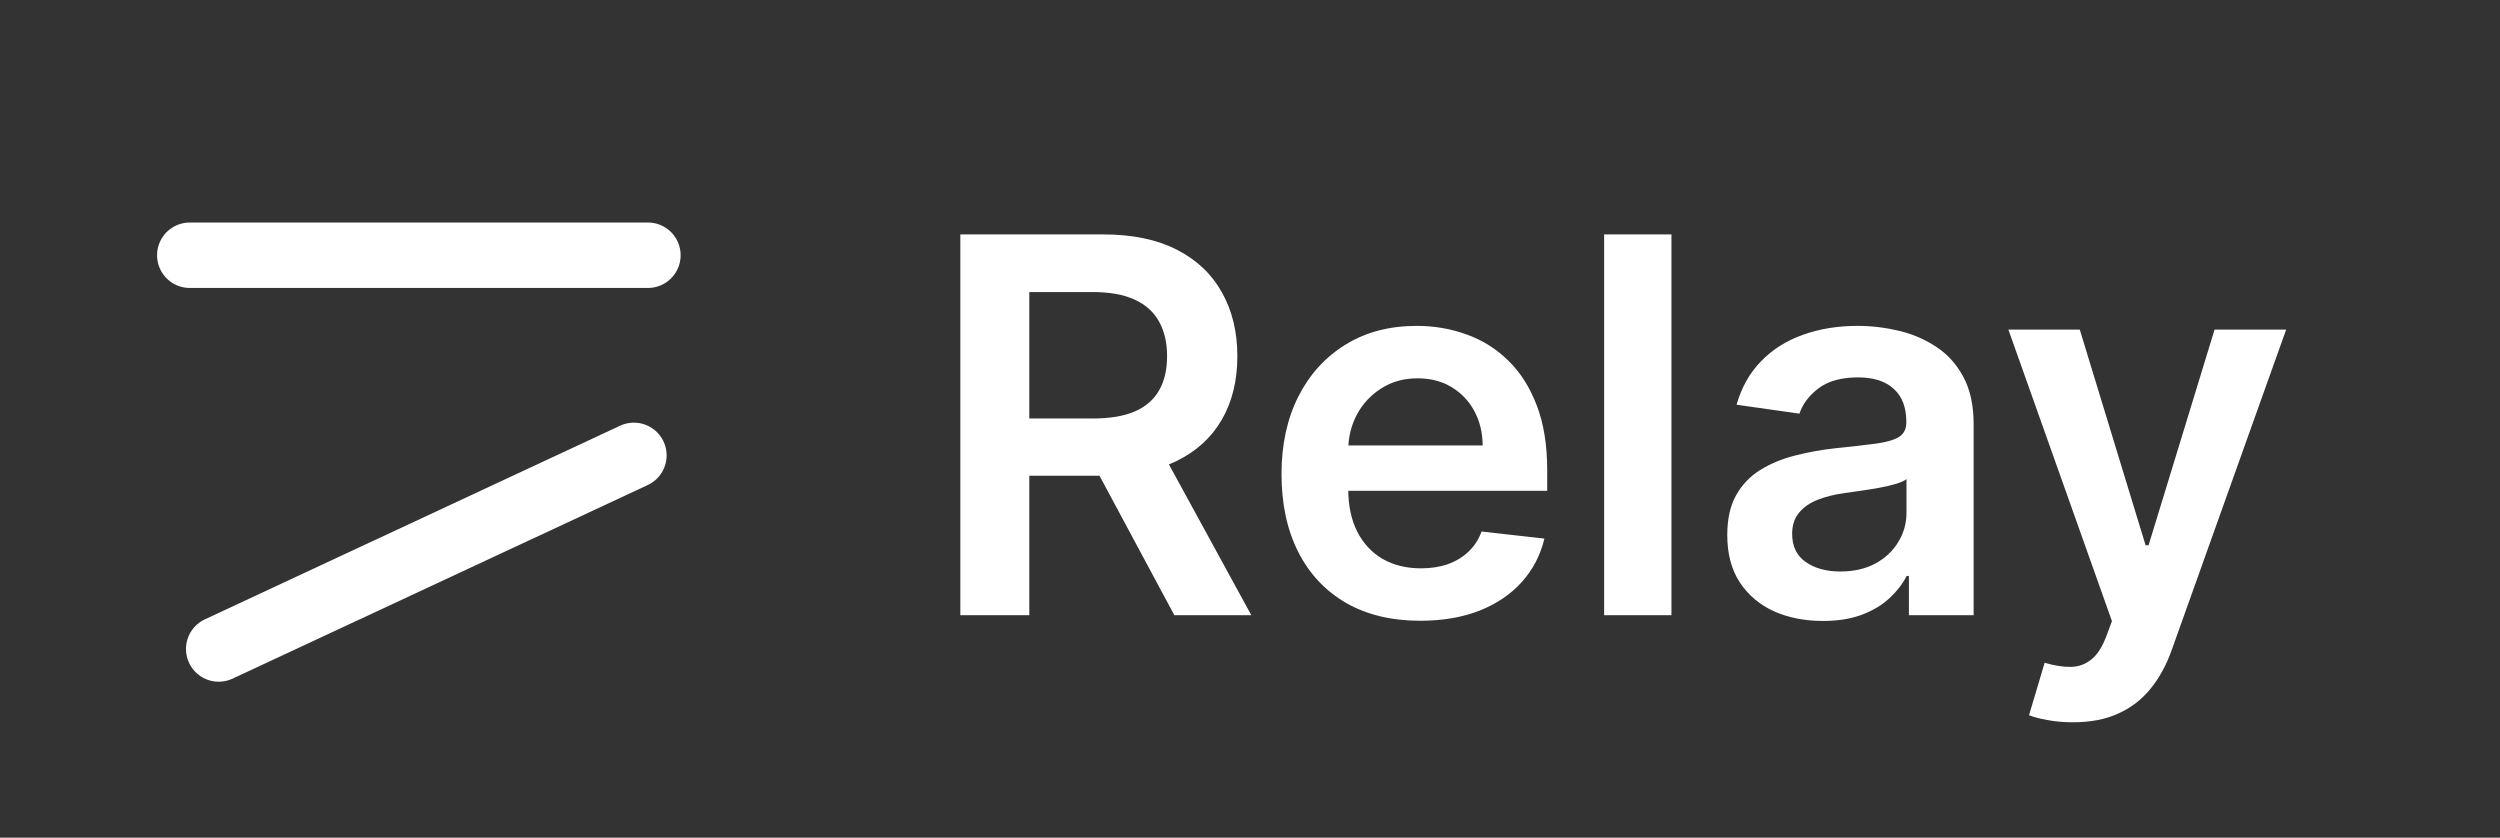
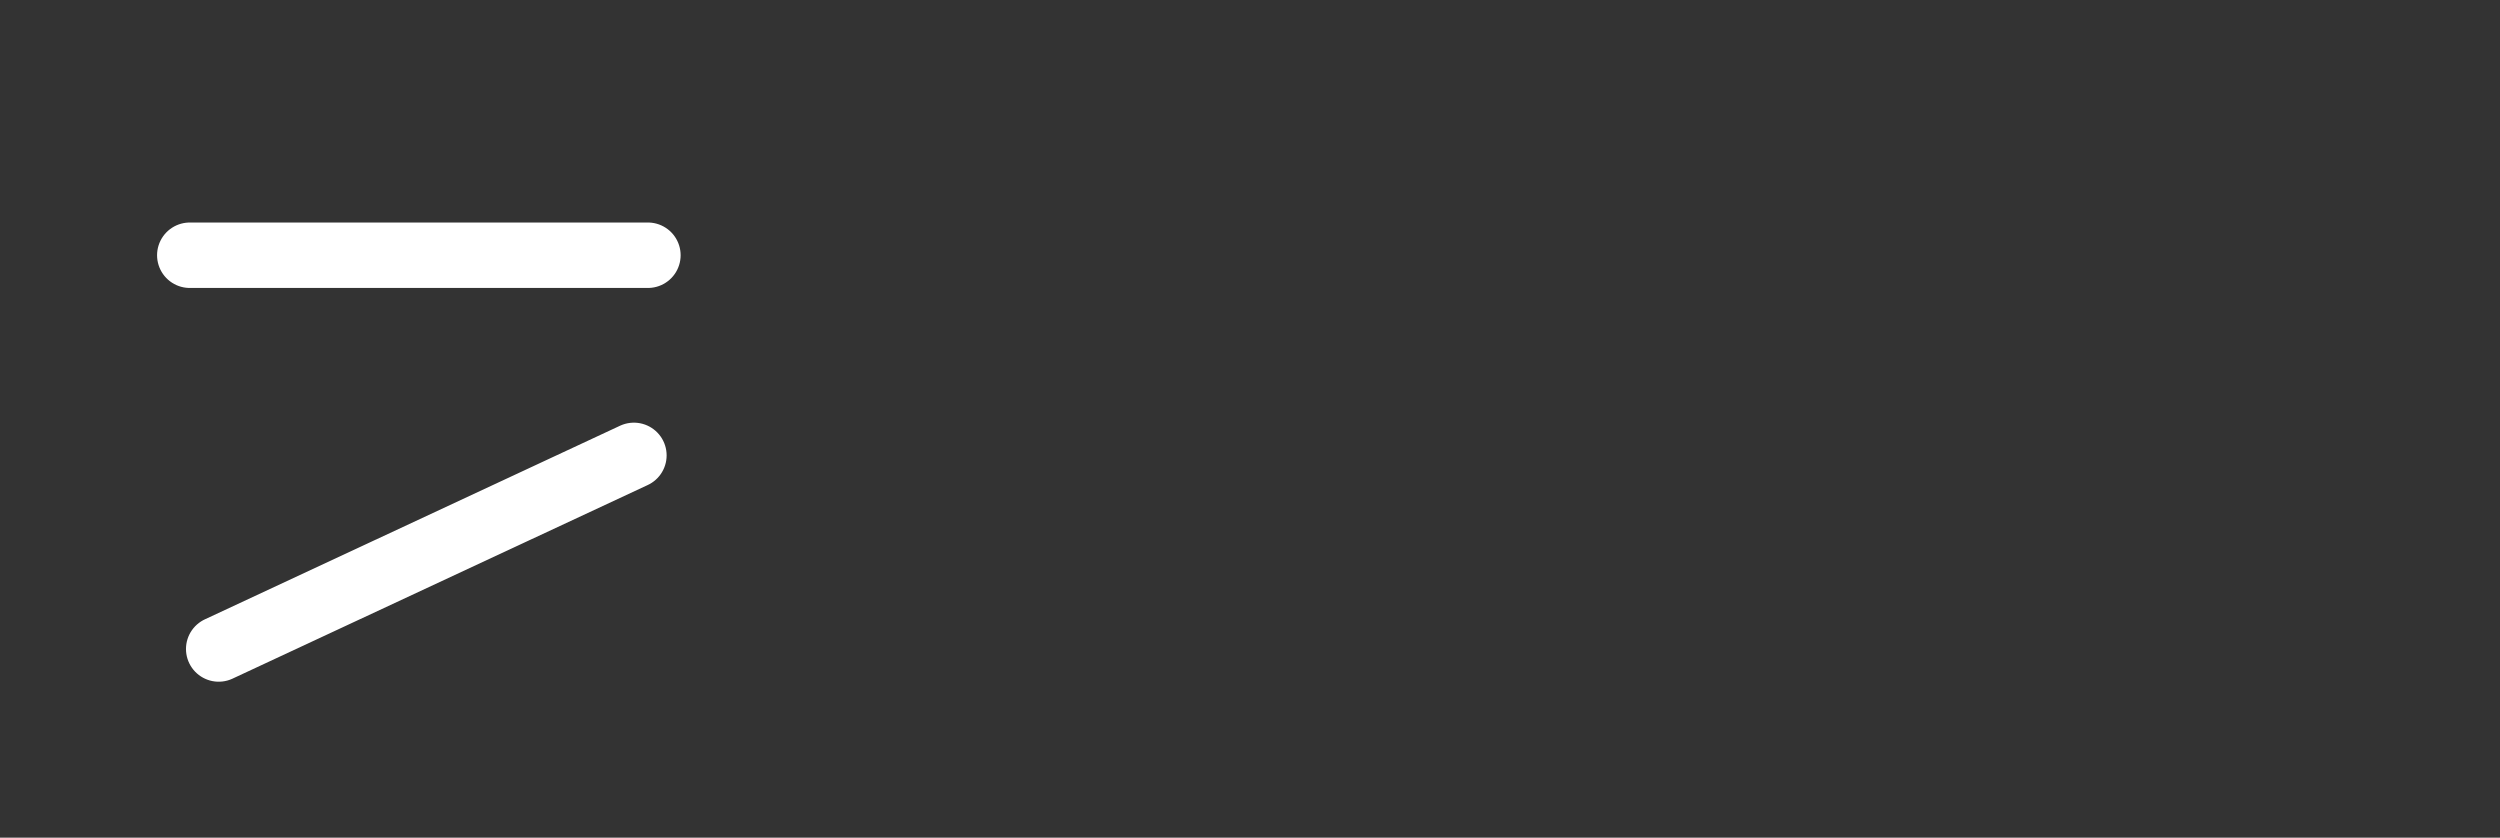
<svg xmlns="http://www.w3.org/2000/svg" width="382" height="128" viewBox="0 0 382 128" fill="none">
  <rect x="0" y="0" width="382" height="128" fill="#333333" stroke="none" />
  <line x1="29" y1="39" x2="99" y2="39" stroke="white" stroke-width="10" stroke-linecap="round" />
  <line x1="33.418" y1="99.165" x2="96.86" y2="69.582" stroke="white" stroke-width="10" stroke-linecap="round" />
-   <path d="M146.739 94V35.818H168.557C173.027 35.818 176.777 36.595 179.807 38.148C182.856 39.701 185.157 41.879 186.71 44.682C188.282 47.466 189.068 50.714 189.068 54.426C189.068 58.157 188.273 61.396 186.682 64.142C185.11 66.869 182.79 68.981 179.722 70.477C176.653 71.954 172.884 72.693 168.415 72.693H152.875V63.943H166.994C169.608 63.943 171.748 63.583 173.415 62.864C175.081 62.125 176.313 61.055 177.108 59.653C177.922 58.233 178.33 56.49 178.33 54.426C178.33 52.362 177.922 50.6 177.108 49.142C176.294 47.665 175.053 46.547 173.386 45.79C171.72 45.013 169.57 44.625 166.938 44.625H157.278V94H146.739ZM176.795 67.636L191.199 94H179.438L165.29 67.636H176.795ZM217.009 94.852C212.634 94.852 208.855 93.943 205.673 92.125C202.51 90.288 200.077 87.693 198.372 84.341C196.668 80.97 195.815 77.002 195.815 72.438C195.815 67.949 196.668 64.01 198.372 60.619C200.096 57.21 202.501 54.559 205.588 52.665C208.675 50.752 212.302 49.795 216.469 49.795C219.158 49.795 221.696 50.231 224.082 51.102C226.488 51.955 228.609 53.28 230.446 55.08C232.302 56.879 233.76 59.17 234.821 61.955C235.882 64.72 236.412 68.015 236.412 71.841V74.994H200.645V68.062H226.554C226.535 66.093 226.109 64.341 225.276 62.807C224.442 61.254 223.277 60.032 221.781 59.142C220.304 58.252 218.58 57.807 216.611 57.807C214.509 57.807 212.662 58.318 211.071 59.341C209.48 60.345 208.24 61.67 207.349 63.318C206.478 64.947 206.033 66.737 206.014 68.688V74.739C206.014 77.276 206.478 79.454 207.406 81.273C208.334 83.072 209.632 84.454 211.298 85.421C212.965 86.367 214.916 86.841 217.151 86.841C218.647 86.841 220.001 86.633 221.213 86.216C222.425 85.78 223.476 85.146 224.366 84.312C225.257 83.479 225.929 82.447 226.384 81.216L235.986 82.296C235.38 84.833 234.224 87.049 232.52 88.943C230.834 90.818 228.675 92.276 226.043 93.318C223.41 94.341 220.399 94.852 217.009 94.852ZM255.396 35.818V94H245.112V35.818H255.396ZM278.528 94.881C275.763 94.881 273.273 94.388 271.057 93.403C268.86 92.4 267.117 90.922 265.83 88.972C264.561 87.021 263.926 84.615 263.926 81.756C263.926 79.294 264.381 77.258 265.29 75.648C266.199 74.038 267.439 72.75 269.011 71.784C270.583 70.818 272.354 70.089 274.324 69.597C276.313 69.085 278.367 68.716 280.489 68.489C283.045 68.224 285.119 67.987 286.71 67.778C288.301 67.551 289.456 67.21 290.176 66.756C290.915 66.282 291.284 65.553 291.284 64.568V64.398C291.284 62.258 290.65 60.6 289.381 59.426C288.112 58.252 286.284 57.665 283.898 57.665C281.379 57.665 279.381 58.214 277.903 59.312C276.445 60.411 275.46 61.708 274.949 63.205L265.347 61.841C266.104 59.189 267.354 56.974 269.097 55.193C270.839 53.394 272.97 52.049 275.489 51.159C278.008 50.25 280.792 49.795 283.841 49.795C285.943 49.795 288.036 50.042 290.119 50.534C292.203 51.026 294.106 51.841 295.83 52.977C297.553 54.095 298.936 55.619 299.977 57.551C301.038 59.483 301.568 61.898 301.568 64.796V94H291.682V88.006H291.341C290.716 89.218 289.835 90.354 288.699 91.415C287.581 92.456 286.17 93.299 284.466 93.943C282.78 94.568 280.801 94.881 278.528 94.881ZM281.199 87.324C283.263 87.324 285.053 86.917 286.568 86.102C288.083 85.269 289.248 84.171 290.062 82.807C290.896 81.443 291.312 79.956 291.312 78.347V73.204C290.991 73.47 290.441 73.716 289.665 73.943C288.907 74.171 288.055 74.369 287.108 74.54C286.161 74.71 285.223 74.862 284.295 74.994C283.367 75.127 282.563 75.24 281.881 75.335C280.347 75.544 278.973 75.885 277.761 76.358C276.549 76.831 275.593 77.494 274.892 78.347C274.191 79.18 273.841 80.26 273.841 81.585C273.841 83.479 274.532 84.909 275.915 85.875C277.297 86.841 279.059 87.324 281.199 87.324ZM316.739 110.364C315.337 110.364 314.04 110.25 312.847 110.023C311.672 109.814 310.735 109.568 310.034 109.284L312.42 101.273C313.917 101.708 315.252 101.917 316.426 101.898C317.6 101.879 318.633 101.509 319.523 100.79C320.432 100.089 321.199 98.915 321.824 97.267L322.705 94.909L306.881 50.364H317.79L327.847 83.318H328.301L338.386 50.364H349.324L331.852 99.284C331.038 101.595 329.958 103.574 328.614 105.222C327.269 106.888 325.621 108.157 323.67 109.028C321.739 109.919 319.428 110.364 316.739 110.364Z" fill="white" />
</svg>